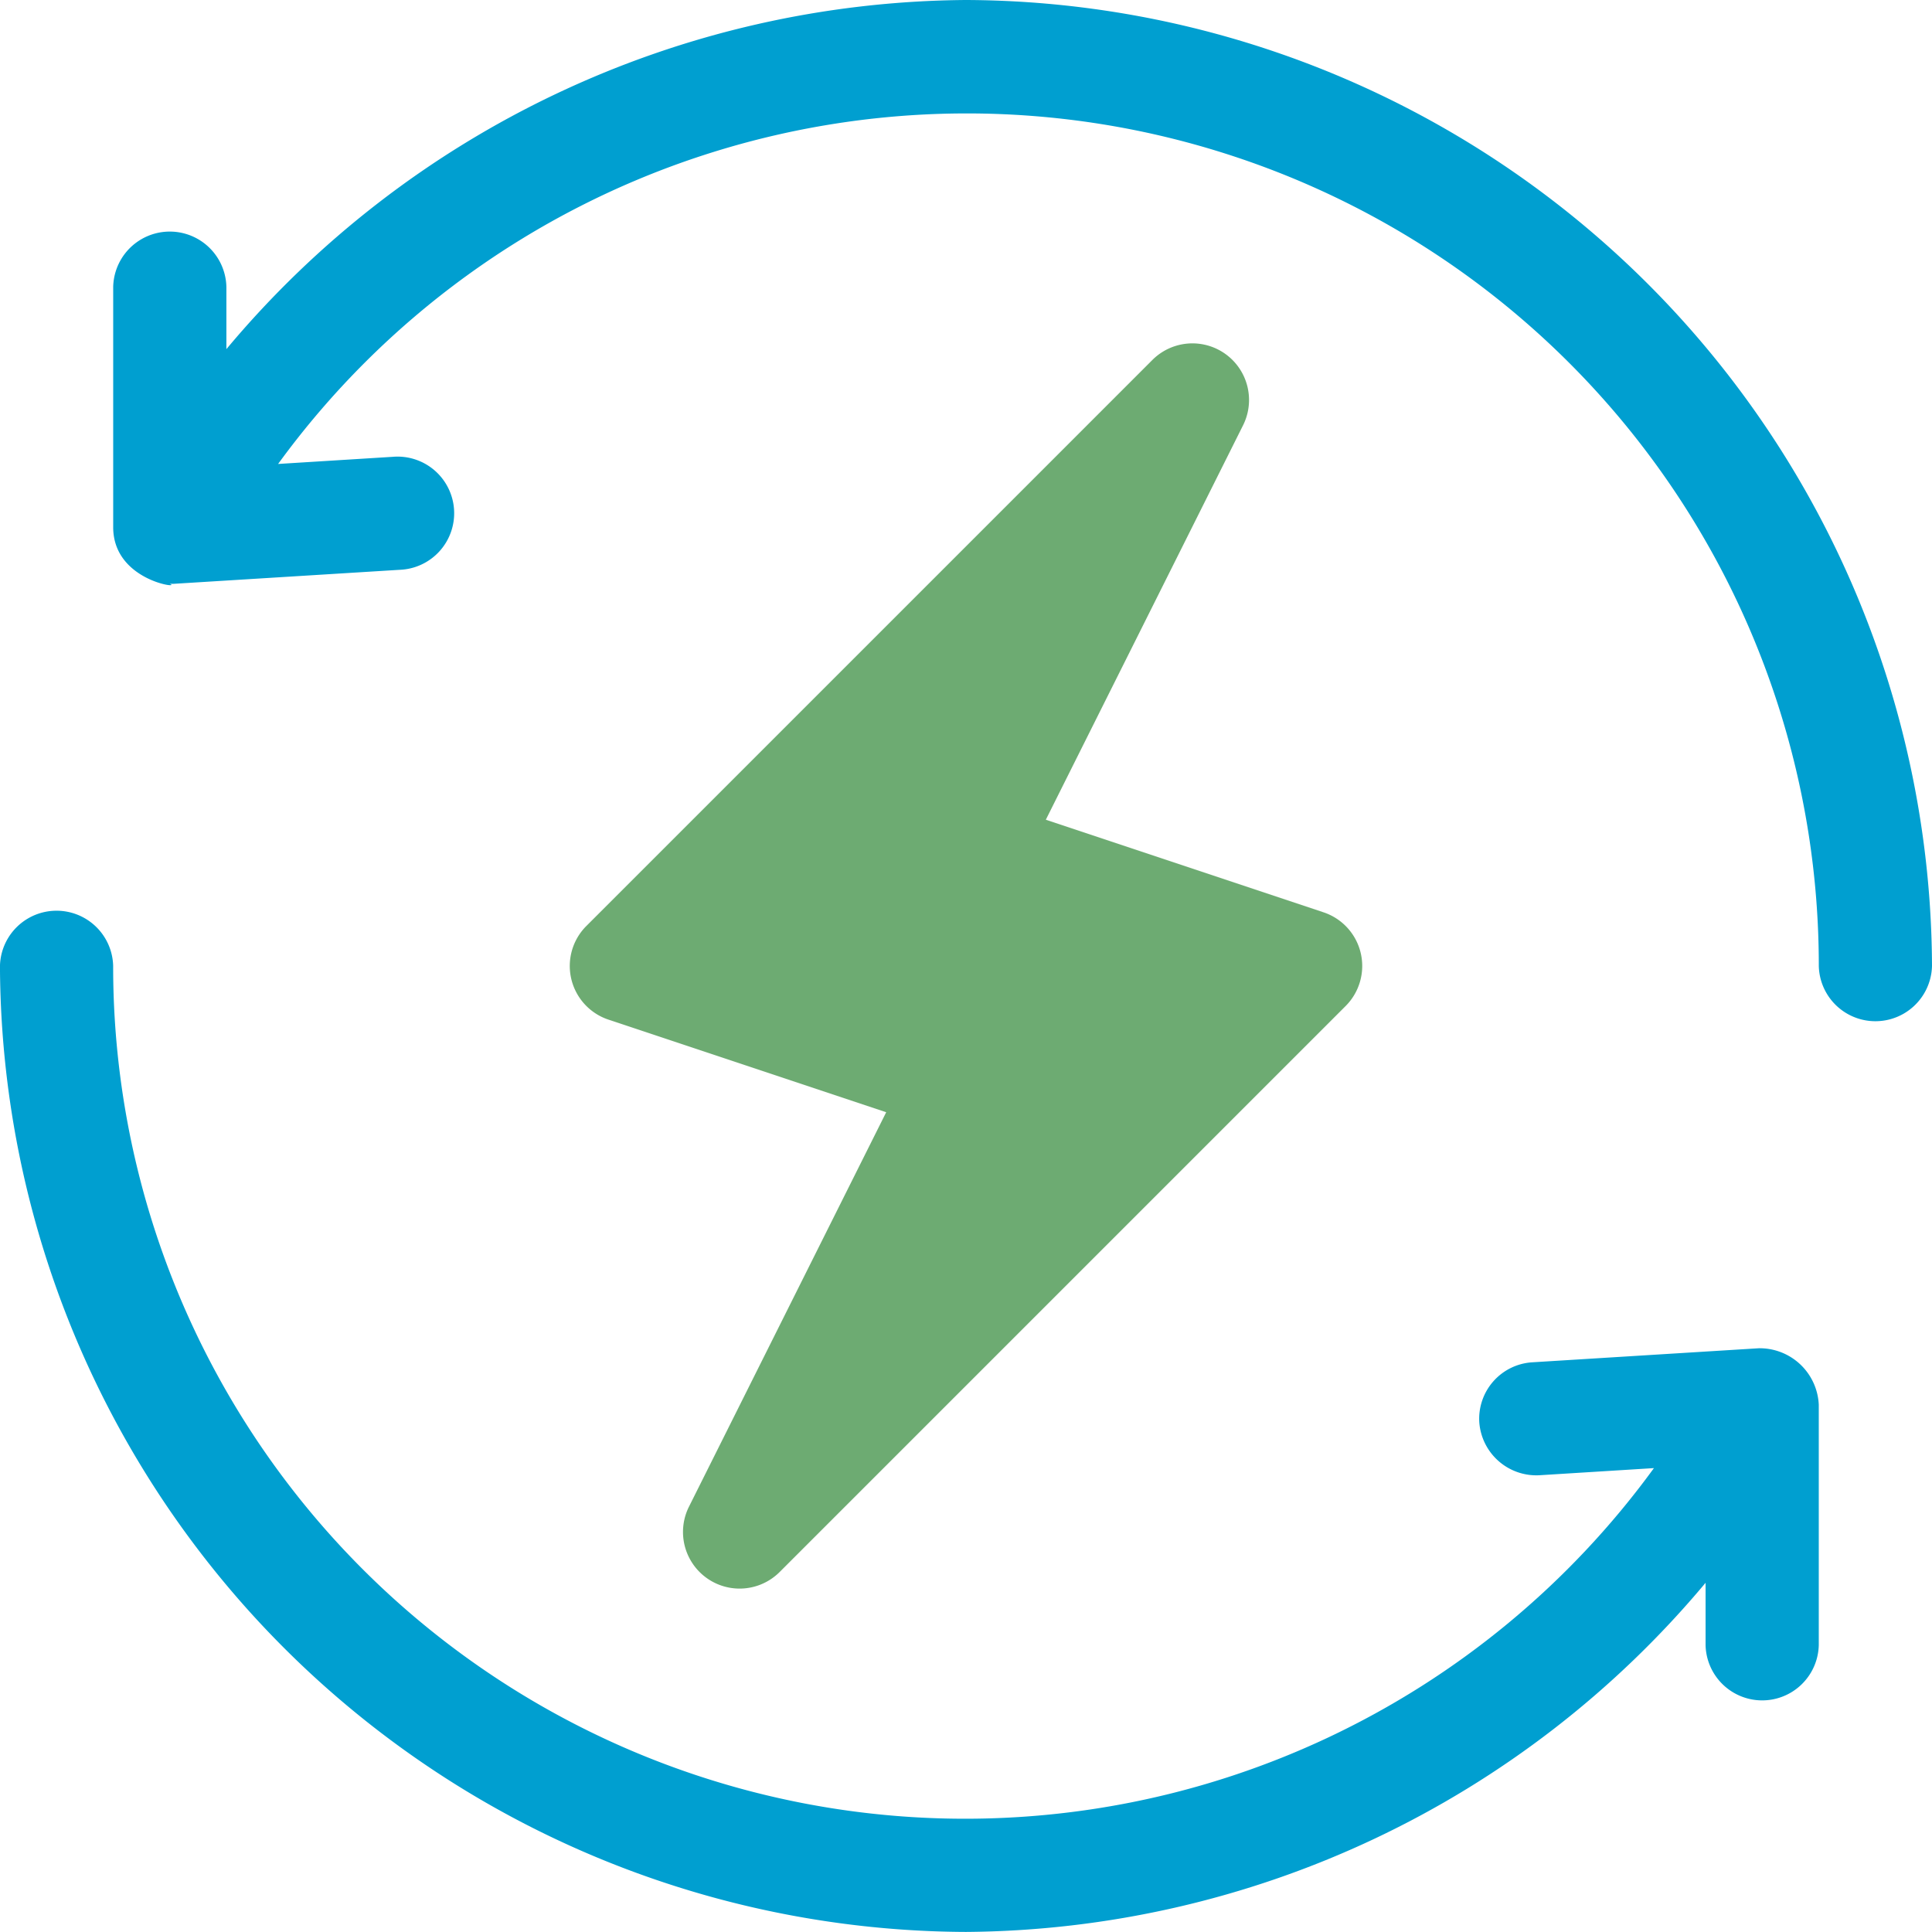
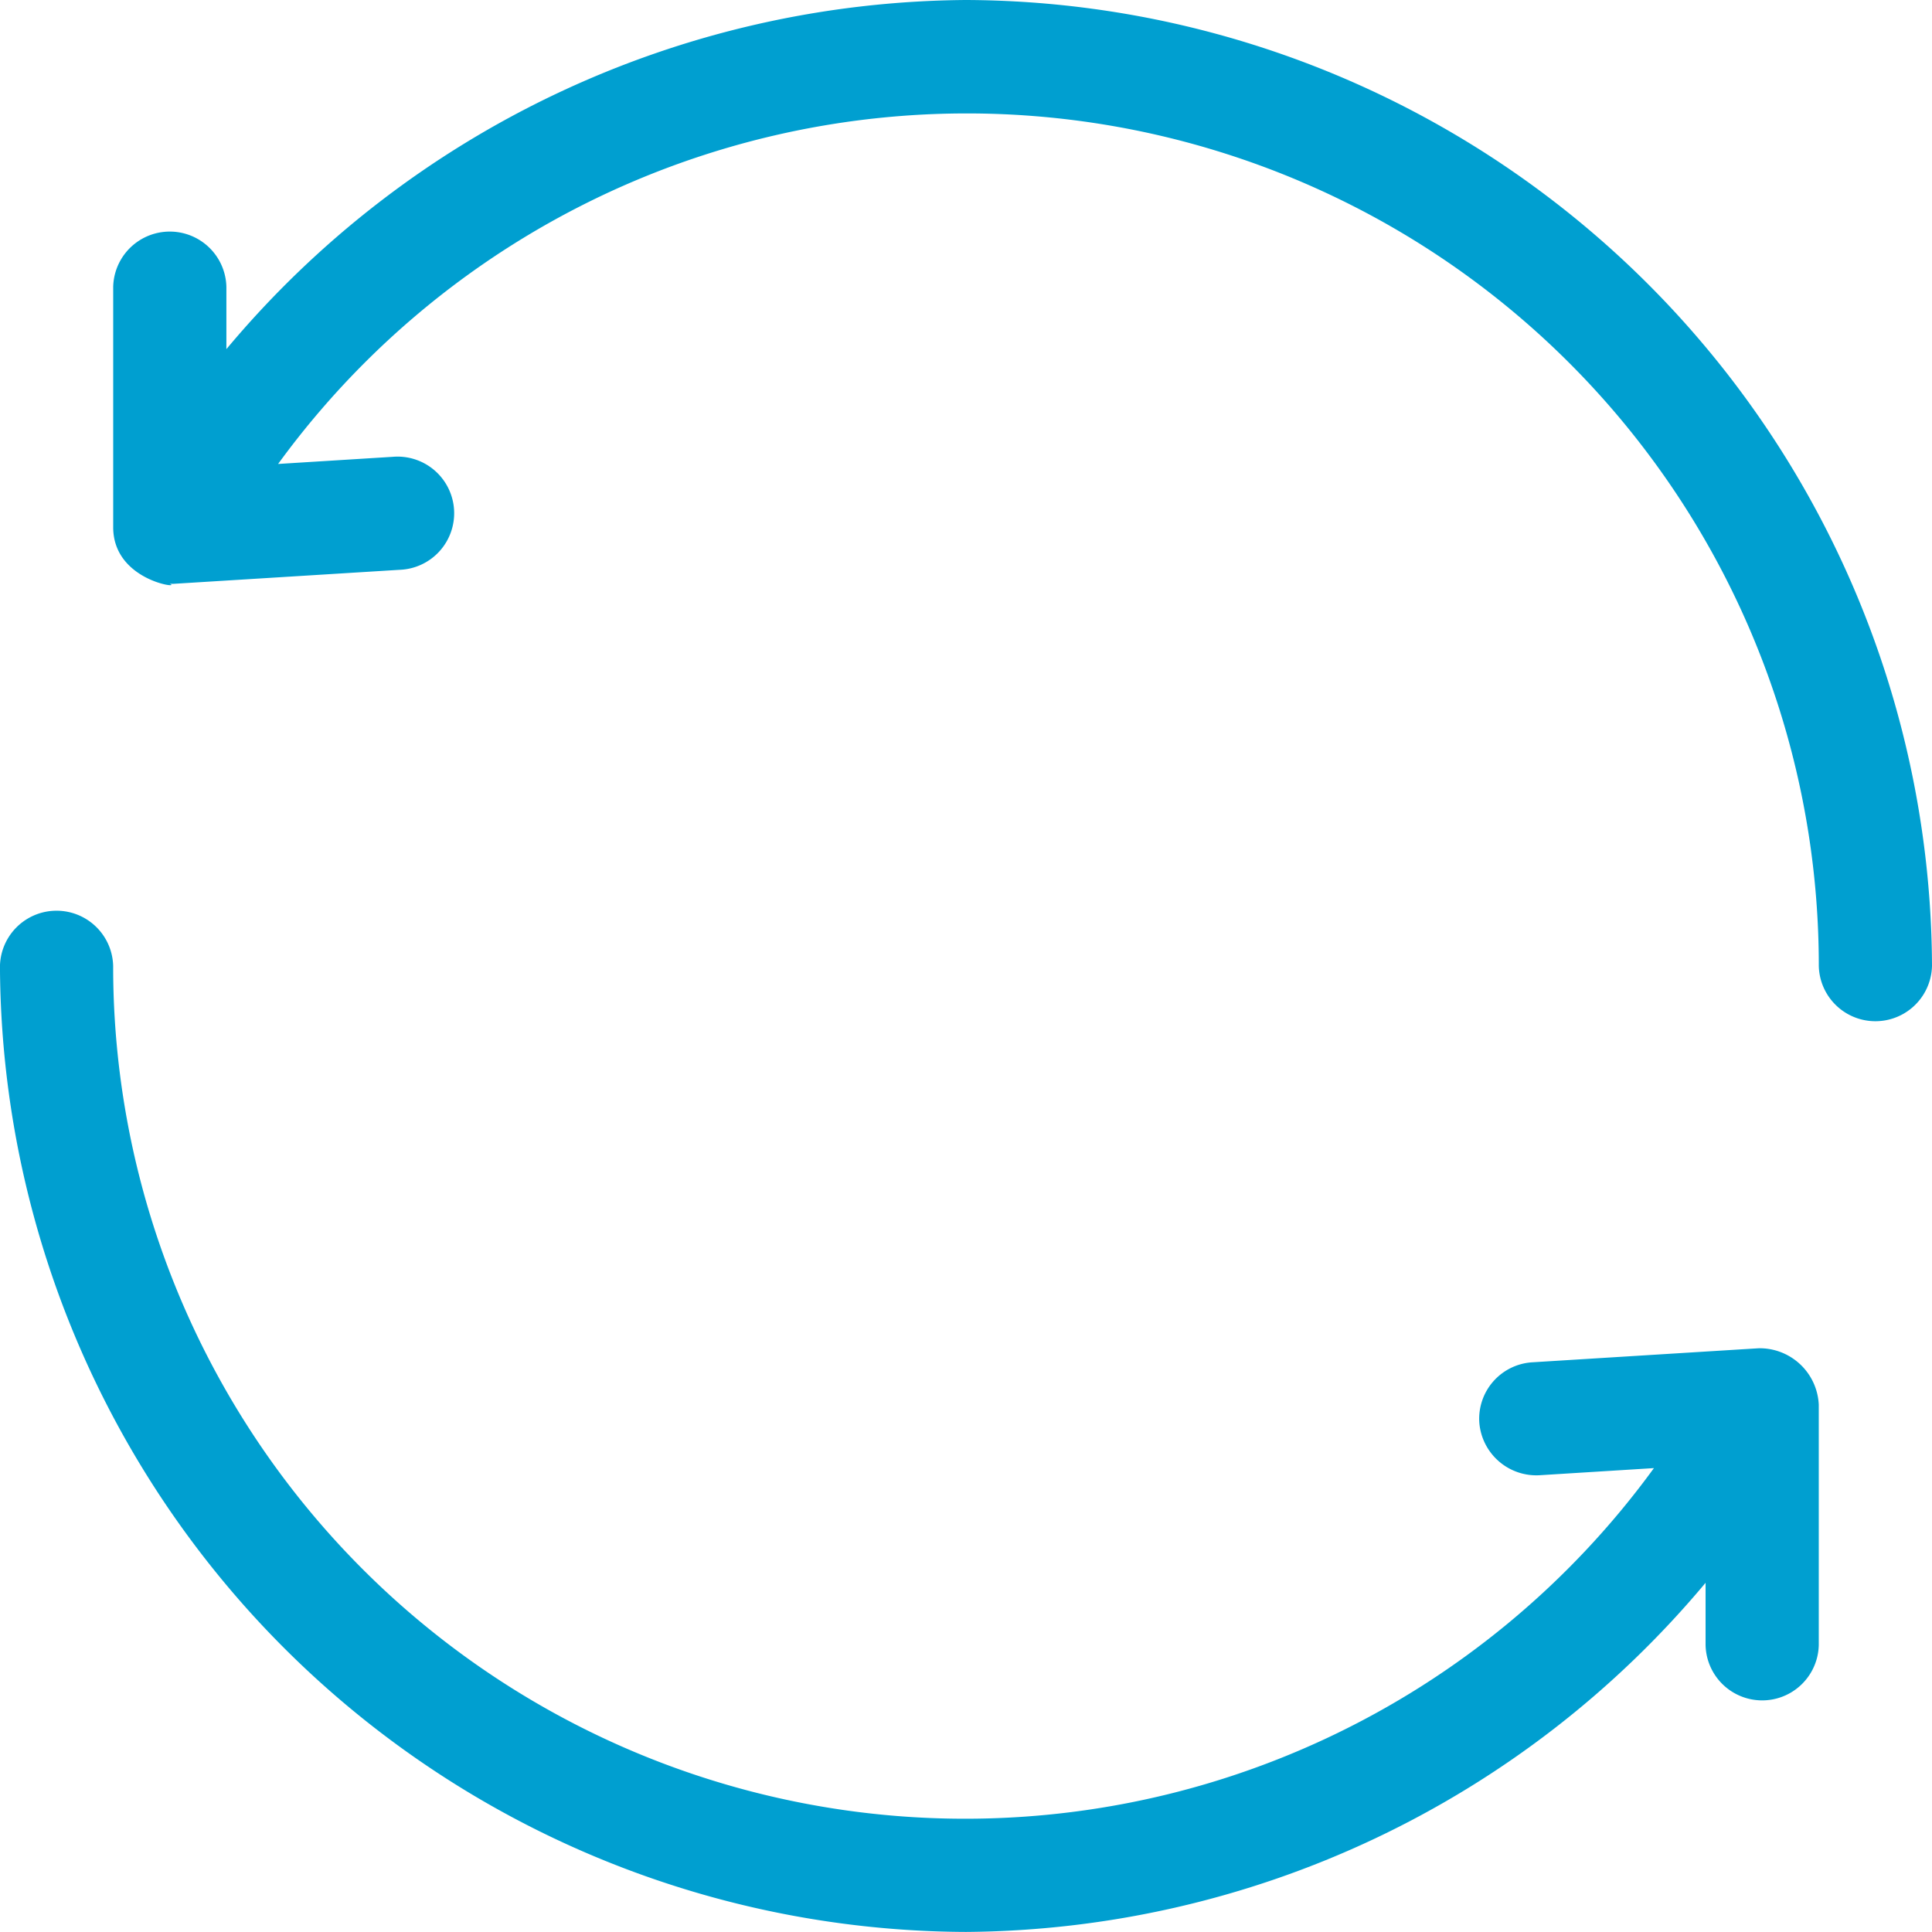
<svg xmlns="http://www.w3.org/2000/svg" width="56" height="56" viewBox="0 0 56 56">
  <g transform="translate(-400 -2403)">
    <g transform="translate(400 2403)">
      <g transform="translate(16.515 9.953)">
-         <path d="M173.924,108.669a1.639,1.639,0,0,0-1.078-1.179l-8.049-2.684,5.717-11.433a1.641,1.641,0,0,0-2.628-1.894l-16.406,16.406a1.639,1.639,0,0,0,.641,2.716l8.049,2.684-5.717,11.433a1.641,1.641,0,0,0,2.628,1.894l16.406-16.406A1.642,1.642,0,0,0,173.924,108.669Z" transform="translate(-150.998 -90.999)" fill="#6dab72" />
-       </g>
+         </g>
      <g transform="translate(3.281)">
        <path d="M54.719,0A28.2,28.2,0,0,0,33.281,10.12V8.313a1.641,1.641,0,0,0-3.281,0v6.969c0,1.566,2.022,1.79,1.641,1.641.034,0,.067,0,.1,0l6.563-.407a1.641,1.641,0,1,0-.2-3.275l-3.324.207A24.694,24.694,0,0,1,79.438,28a1.641,1.641,0,0,0,3.281,0A28.109,28.109,0,0,0,54.719,0Z" transform="translate(-30)" fill="#009fd0" />
      </g>
      <g transform="translate(0 26.359)">
        <path d="M50.977,253.721l-6.562.407a1.64,1.64,0,0,0-1.537,1.738,1.659,1.659,0,0,0,1.738,1.536l3.324-.207a24.694,24.694,0,0,1-44.66-14.556,1.641,1.641,0,0,0-3.281,0,28.109,28.109,0,0,0,28,28,28.2,28.2,0,0,0,21.438-10.12v1.808a1.641,1.641,0,0,0,3.281,0v-6.969A1.715,1.715,0,0,0,50.977,253.721Z" transform="translate(0 -241)" fill="#009fd0" />
      </g>
    </g>
  </g>
</svg>